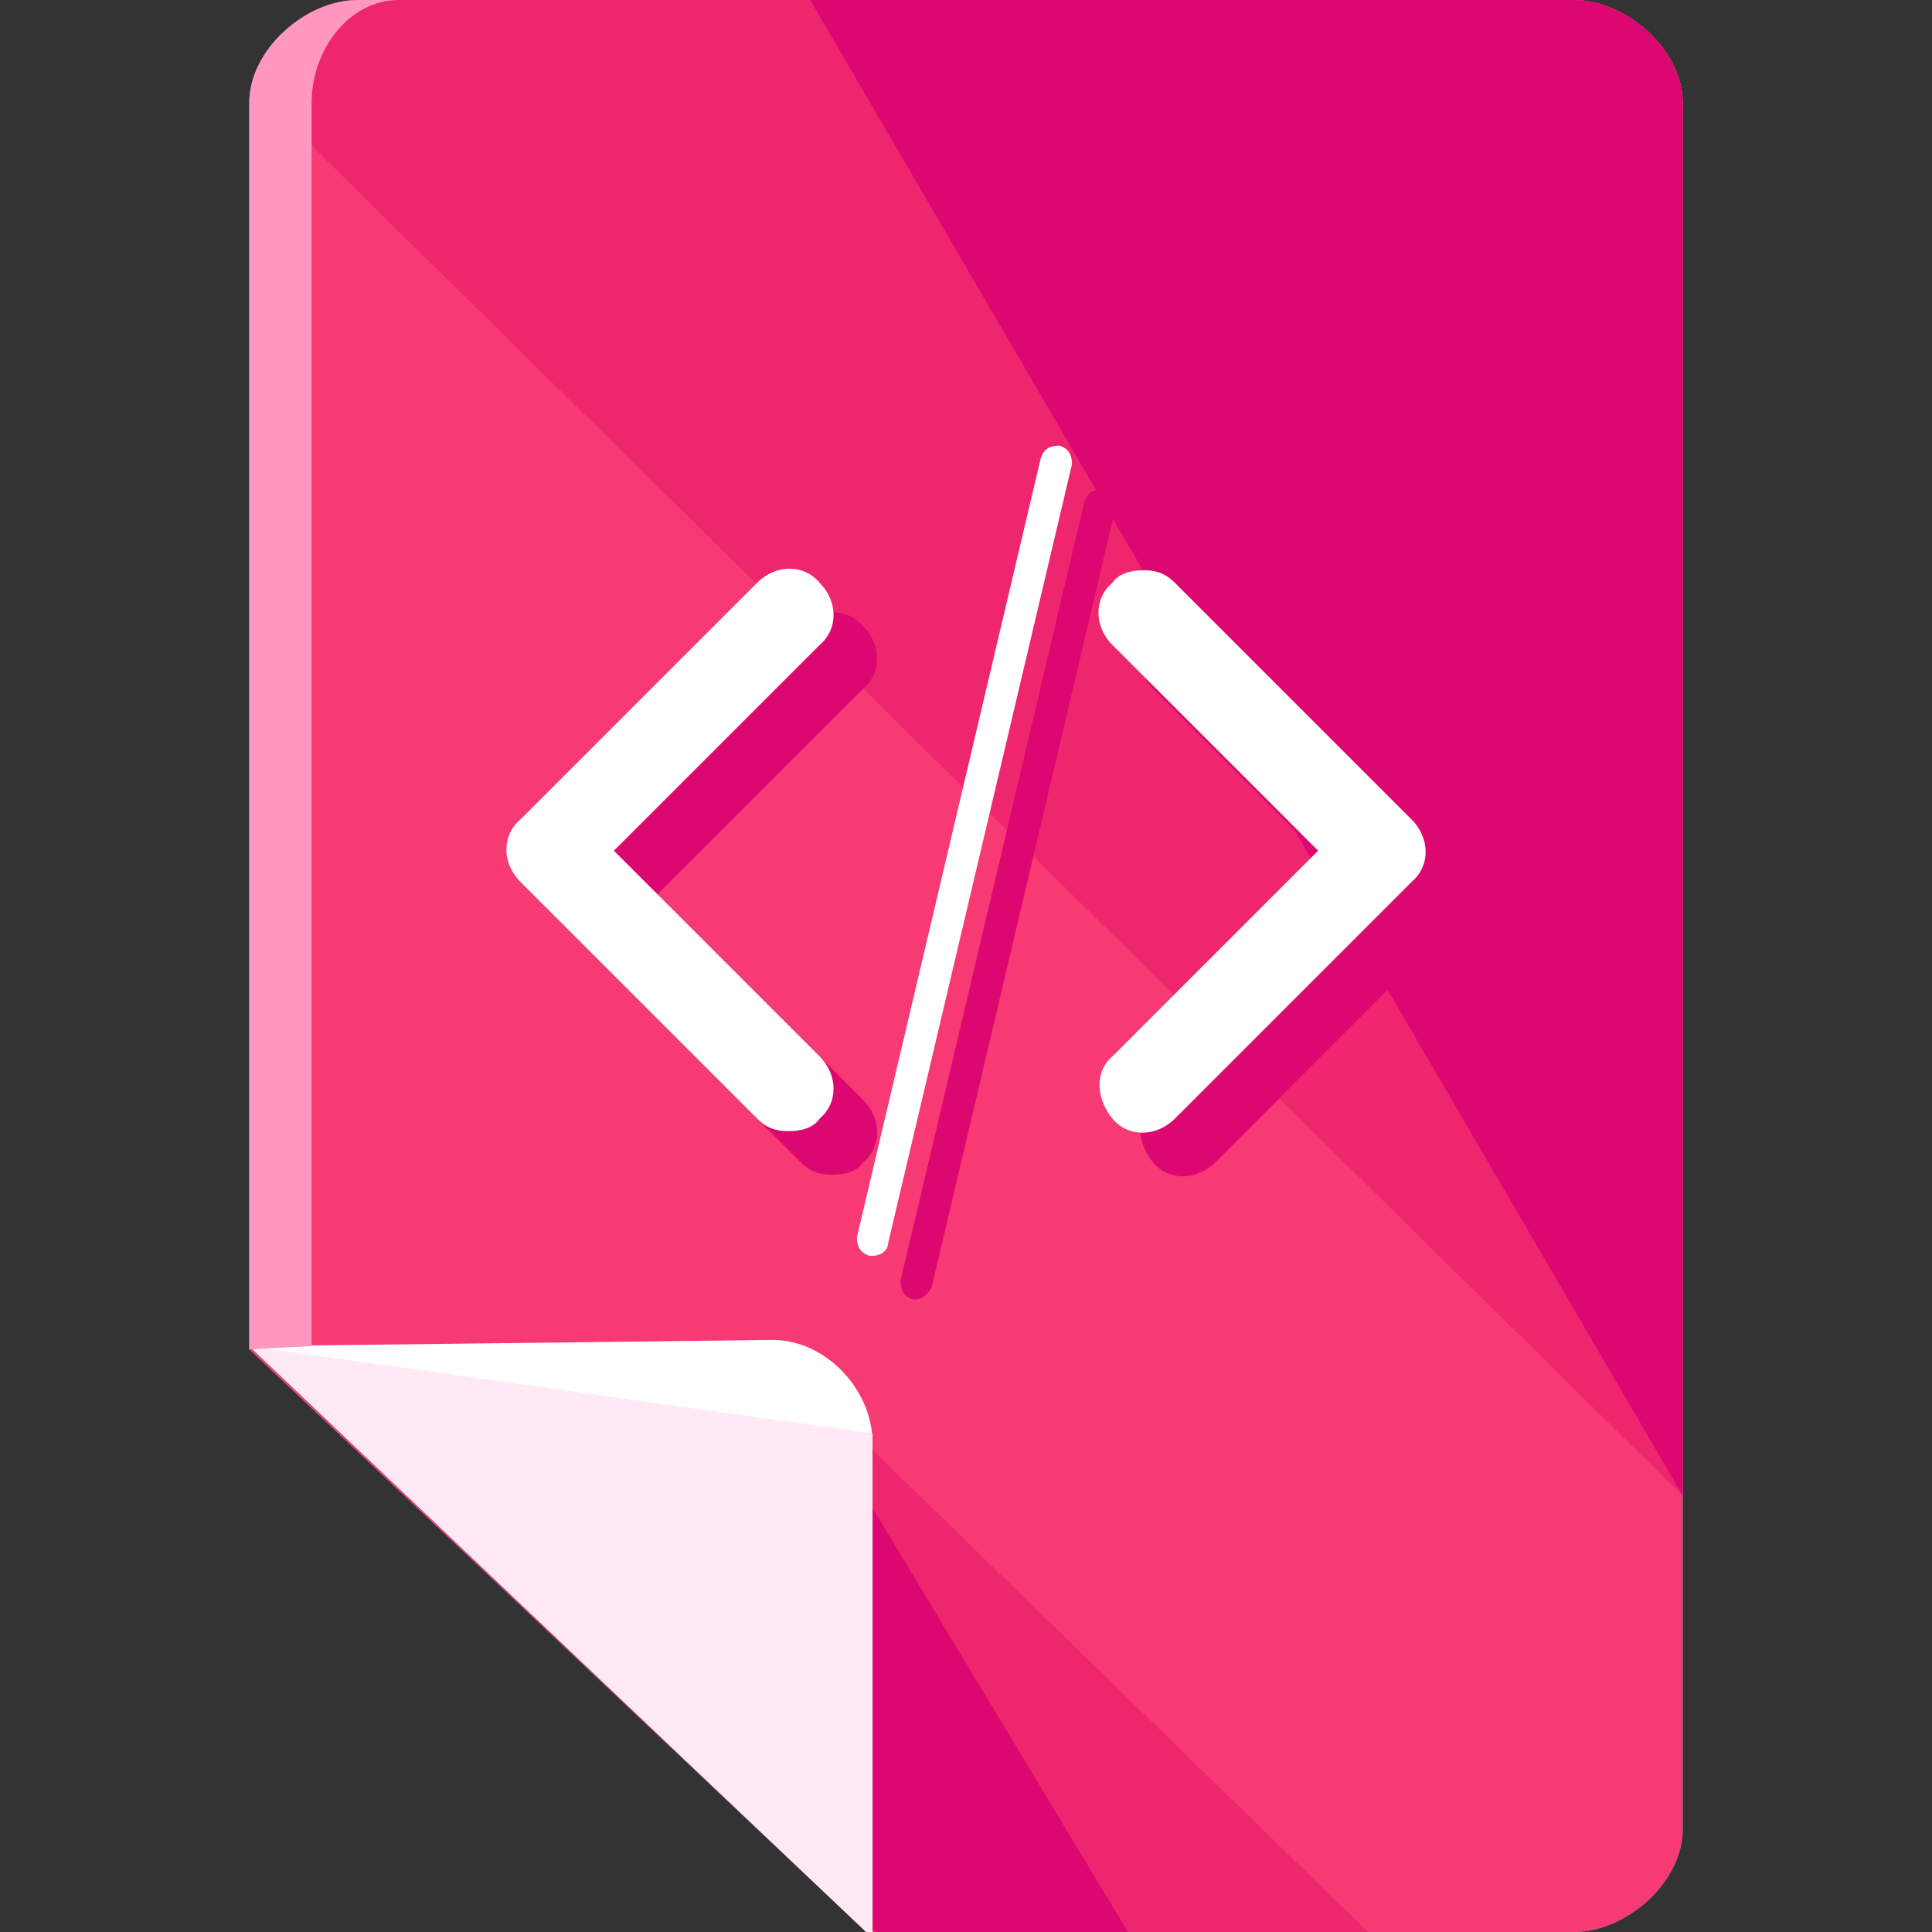
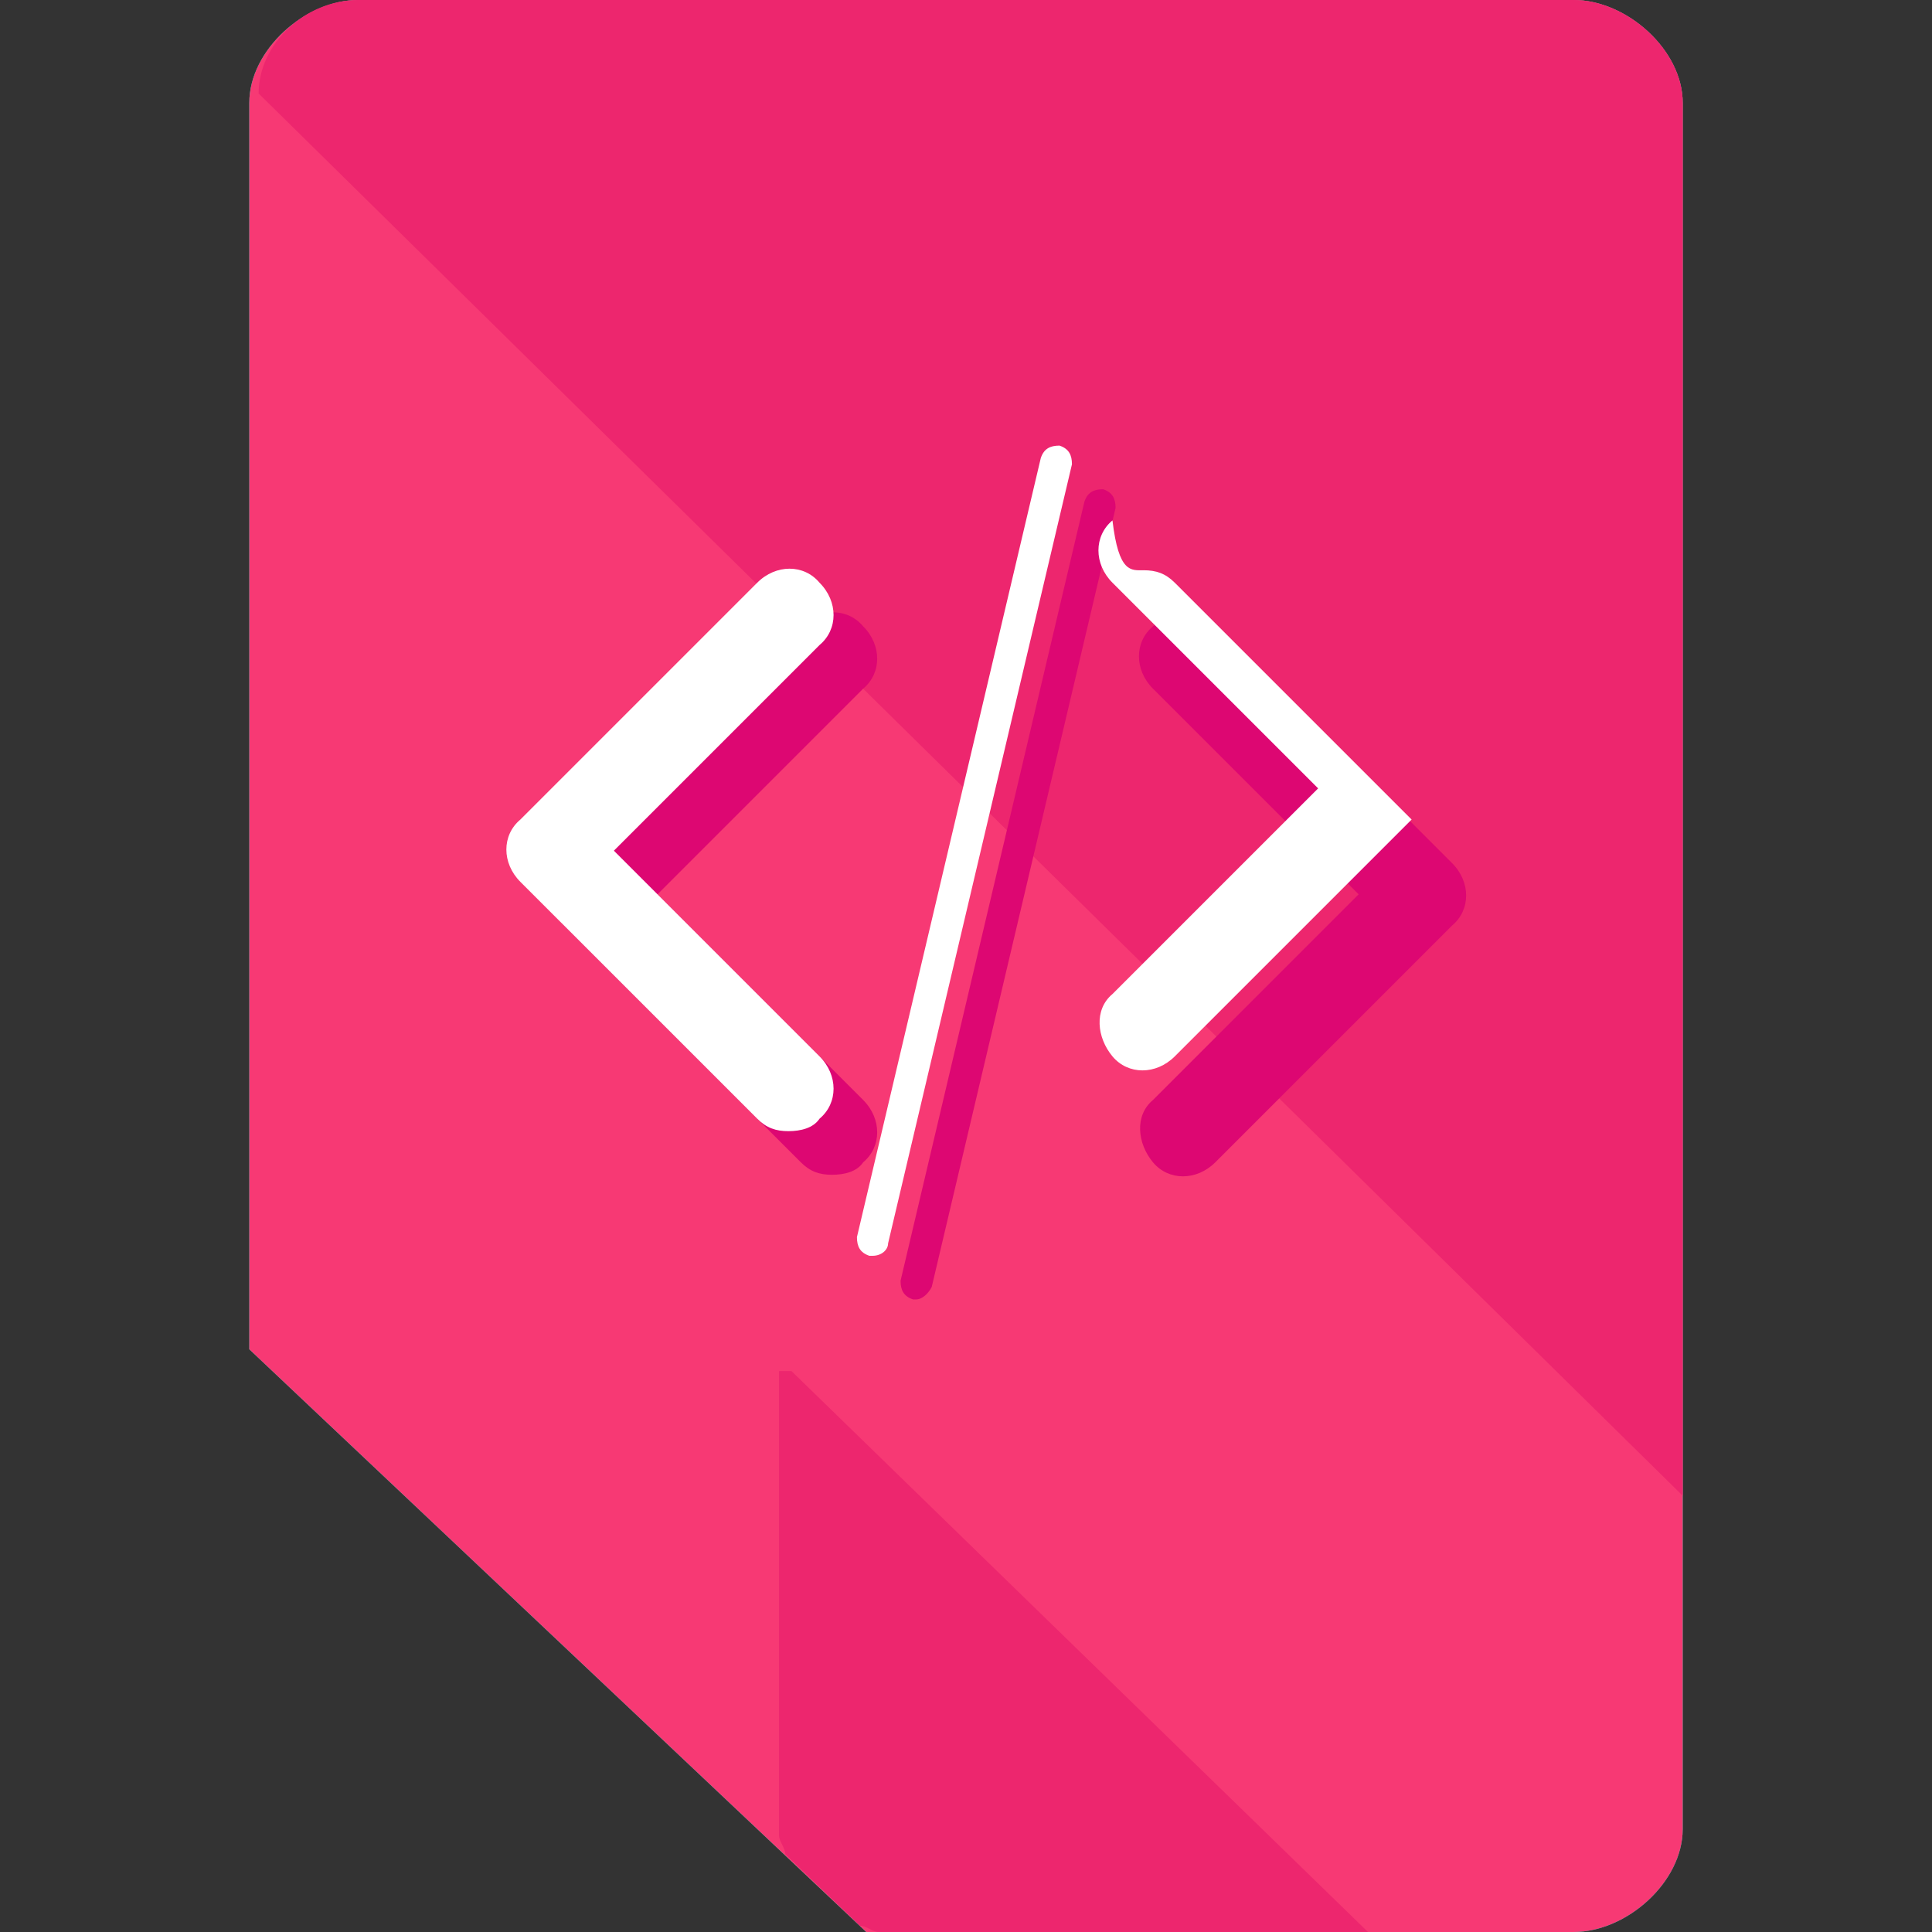
<svg xmlns="http://www.w3.org/2000/svg" height="800px" width="800px" version="1.1" id="Layer_1" viewBox="0 0 496 496" xml:space="preserve">
  <rect x="0" y="0" width="496" height="496" fill="#333333" stroke="none" />
  <path style="fill:#0EE0B8;" d="M404,0H92C78.4,0,64,12.8,64,26.4v320L222.4,496H404c13.6,0,28-12.8,28-26.4V26.4   C432,12.8,417.6,0,404,0z" />
  <path style="fill:#F73974;" d="M404,0H92C78.4,0,64,12.8,64,26.4v320L222.4,496H404c13.6,0,28-12.8,28-26.4V26.4   C432,12.8,417.6,0,404,0z" />
  <path style="fill:#ED266E;" d="M432,384V26.4C432,12.8,417.6,0,404,0H92C78.4,0,66.4,11.2,66.4,24" />
-   <path style="fill:#DD0772;" d="M432,384V26.4C432,12.8,417.6,0,404,0H208" />
  <path style="fill:#ED266E;" d="M200,352v119.2c0,1.6,1.6,3.2,1.6,4.8l19.2,18.4c1.6,0,3.2,1.6,4.8,1.6h125.6l-148-144H200z" />
-   <path style="fill:#DD0772;" d="M200,351.2v120c0,1.6,1.6,3.2,1.6,4.8l19.2,18.4c1.6,0,3.2,1.6,4.8,1.6h64l-72.8-120.8L200,351.2z" />
-   <path style="fill:#FFFFFF;" d="M222.4,496h1.6V370.4c0-13.6-12-26.4-25.6-26.4L64,345.6L222.4,496z" />
-   <polyline style="fill:#FFE9F5;" points="64,345.6 222.4,496 224,496 224,368 " />
-   <path style="fill:#FF97C1;" d="M80,345.6L80,345.6V26.4C80,12.8,89.6,0,102.4,0H92C78.4,0,64,12.8,64,26.4v320L80,345.6L80,345.6z" />
  <g>
    <path style="fill:#DD0772;" d="M213.6,301.6c-3.2,0-5.6-0.8-8-3.2l-60.8-60.8c-4.8-4.8-4.8-12,0-16l60.8-60.8c4.8-4.8,12-4.8,16,0    c4.8,4.8,4.8,12,0,16l-52.8,52.8l52.8,52.8c4.8,4.8,4.8,12,0,16C220,300.8,216.8,301.6,213.6,301.6z" />
    <path style="fill:#DD0772;" d="M304,157.6c3.2,0,5.6,0.8,8,3.2l60.8,60.8c4.8,4.8,4.8,12,0,16L312,298.4c-4.8,4.8-12,4.8-16,0    s-4.8-12,0-16l52.8-52.8L296,176.8c-4.8-4.8-4.8-12,0-16C298.4,158.4,301.6,157.6,304,157.6z" />
    <path style="fill:#DD0772;" d="M235.2,333.6h-0.8c-2.4-0.8-3.2-2.4-3.2-4.8l47.2-200c0.8-2.4,2.4-3.2,4.8-3.2    c2.4,0.8,3.2,2.4,3.2,4.8l-47.2,200C238.4,332,236.8,333.6,235.2,333.6z" />
  </g>
  <g>
    <path style="fill:#FFFFFF;" d="M202.4,290.4c-3.2,0-5.6-0.8-8-3.2l-60.8-60.8c-4.8-4.8-4.8-12,0-16l60.8-60.8c4.8-4.8,12-4.8,16,0    c4.8,4.8,4.8,12,0,16l-52.8,52.8l52.8,52.8c4.8,4.8,4.8,12,0,16C208.8,289.6,205.6,290.4,202.4,290.4z" />
-     <path style="fill:#FFFFFF;" d="M293.6,146.4c3.2,0,5.6,0.8,8,3.2l60.8,60.8c4.8,4.8,4.8,12,0,16l-60.8,60.8c-4.8,4.8-12,4.8-16,0    s-4.8-12,0-16l52.8-52.8l-52.8-52.8c-4.8-4.8-4.8-12,0-16C287.2,147.2,290.4,146.4,293.6,146.4z" />
+     <path style="fill:#FFFFFF;" d="M293.6,146.4c3.2,0,5.6,0.8,8,3.2l60.8,60.8l-60.8,60.8c-4.8,4.8-12,4.8-16,0    s-4.8-12,0-16l52.8-52.8l-52.8-52.8c-4.8-4.8-4.8-12,0-16C287.2,147.2,290.4,146.4,293.6,146.4z" />
    <path style="fill:#FFFFFF;" d="M224,322.4h-0.8c-2.4-0.8-3.2-2.4-3.2-4.8l47.2-200c0.8-2.4,2.4-3.2,4.8-3.2    c2.4,0.8,3.2,2.4,3.2,4.8l-47.2,200C228,320.8,226.4,322.4,224,322.4z" />
  </g>
</svg>